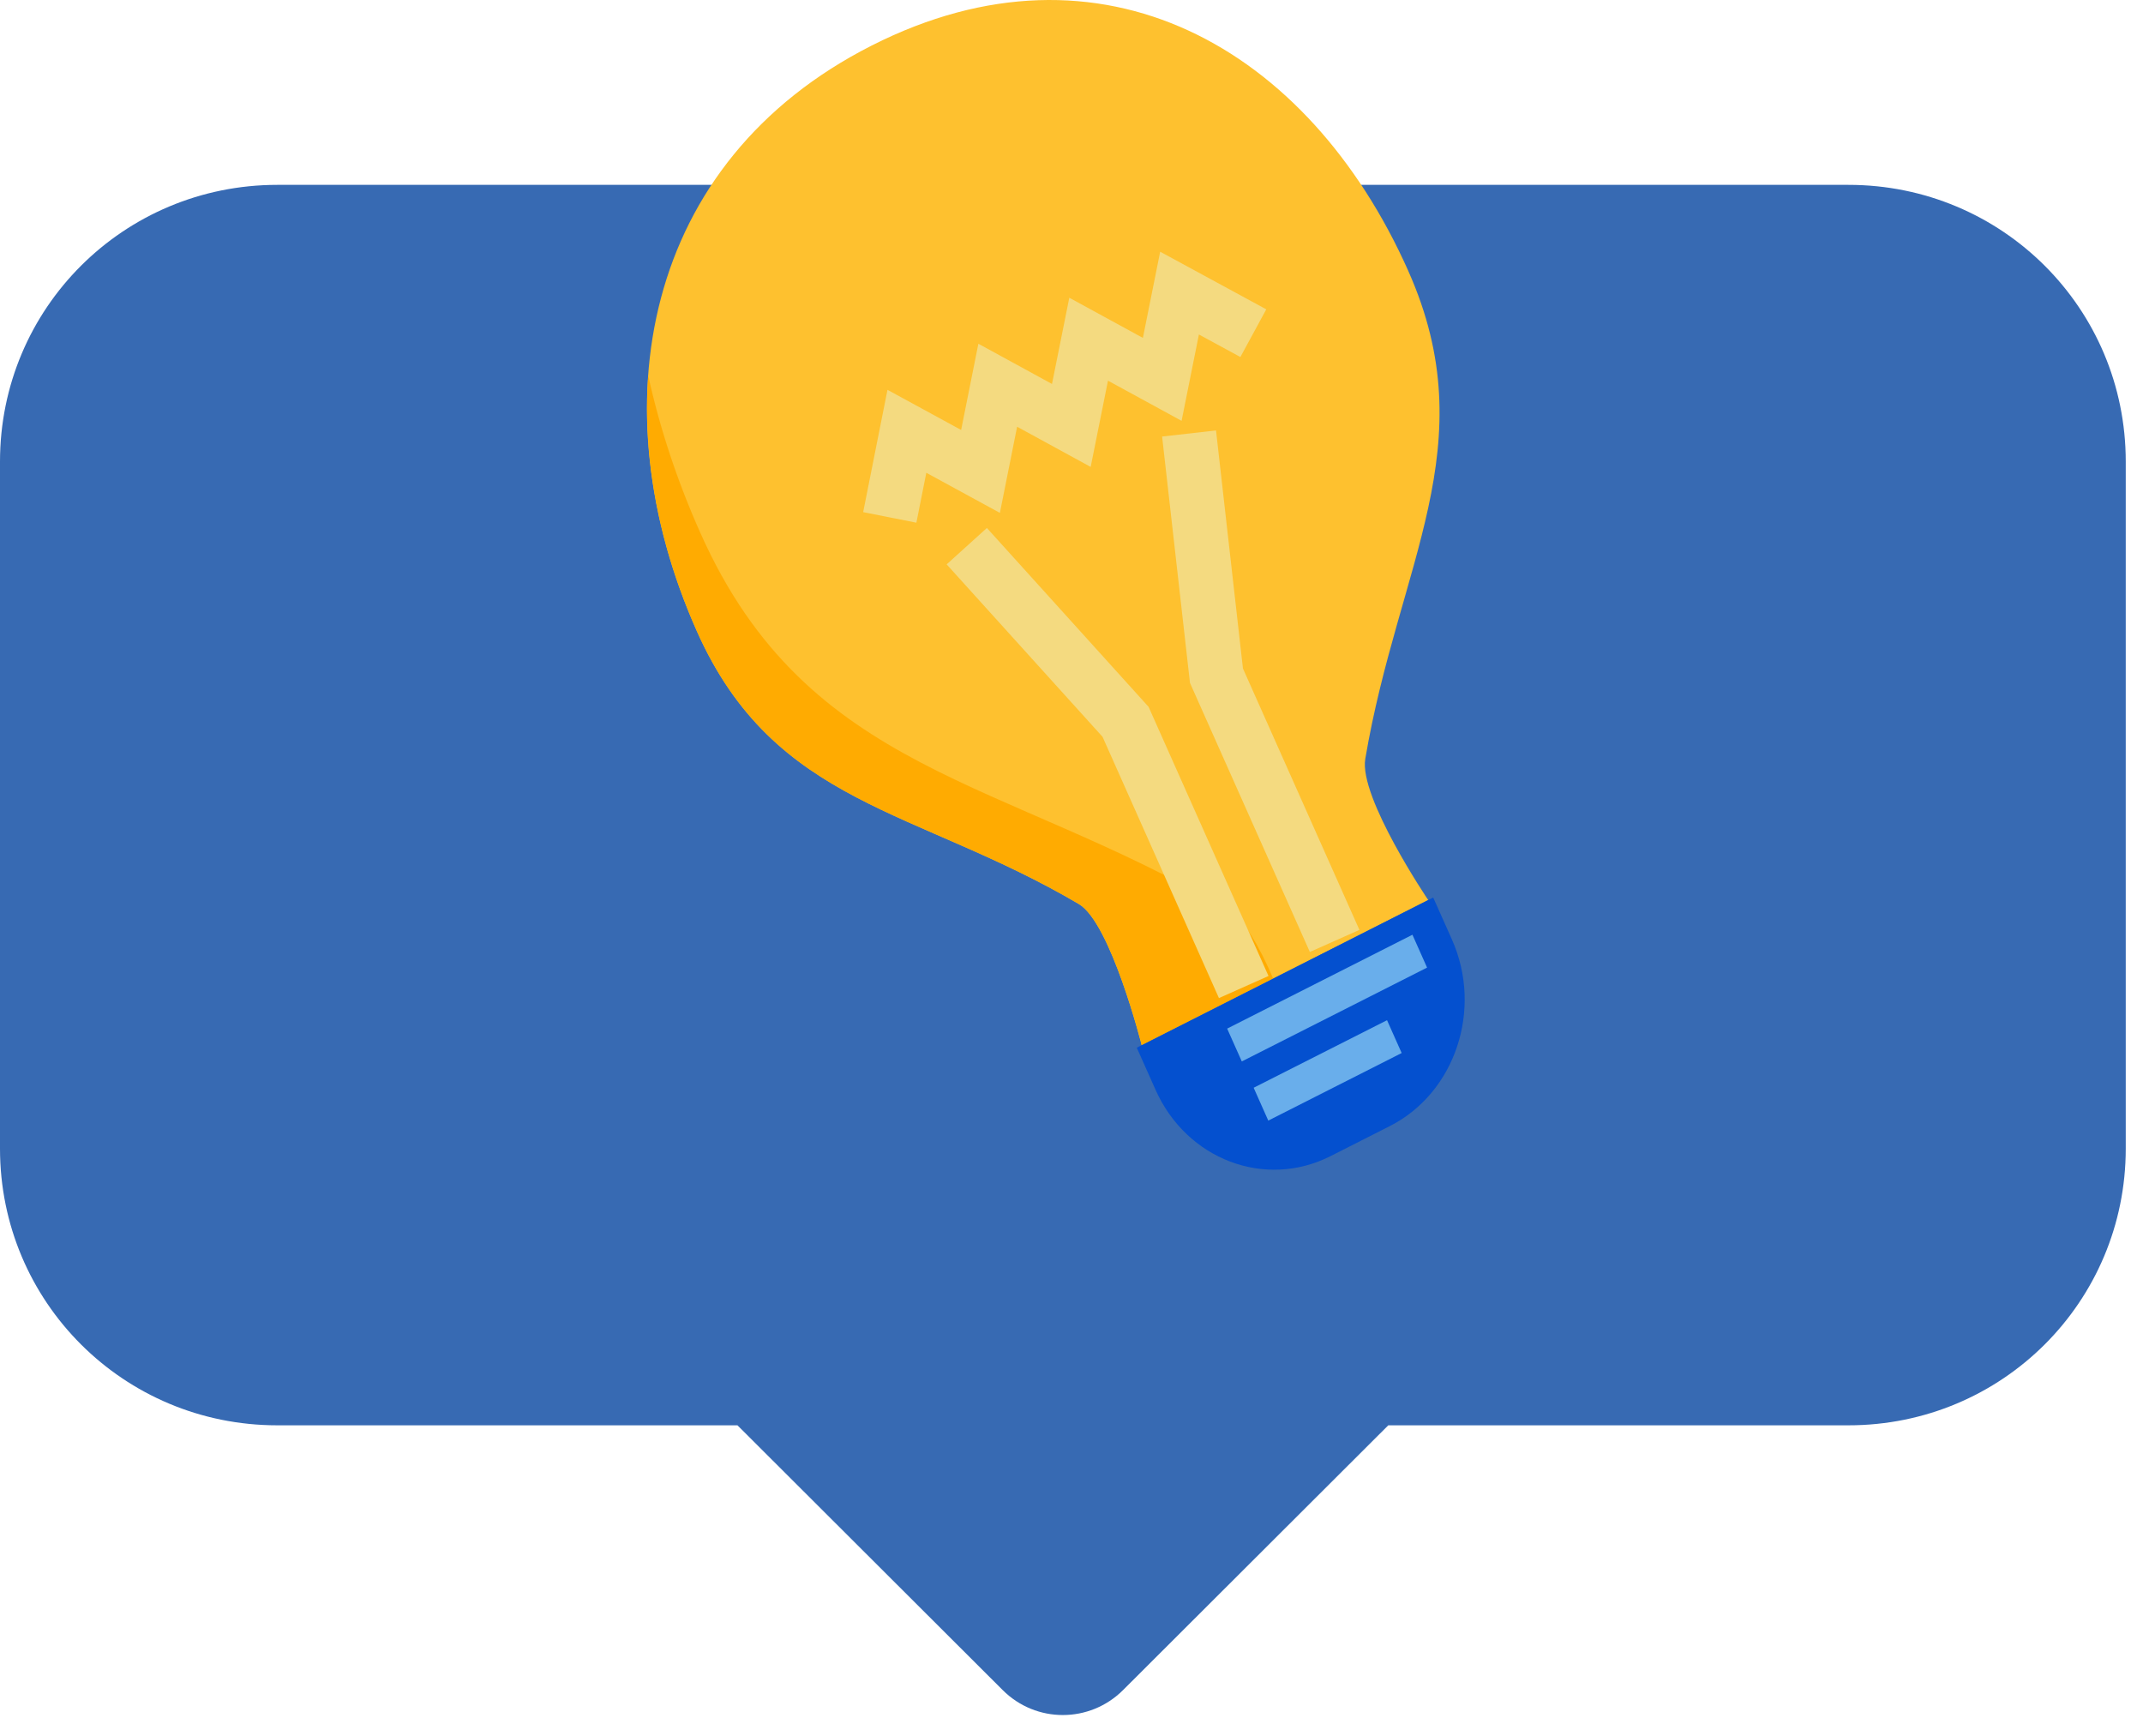
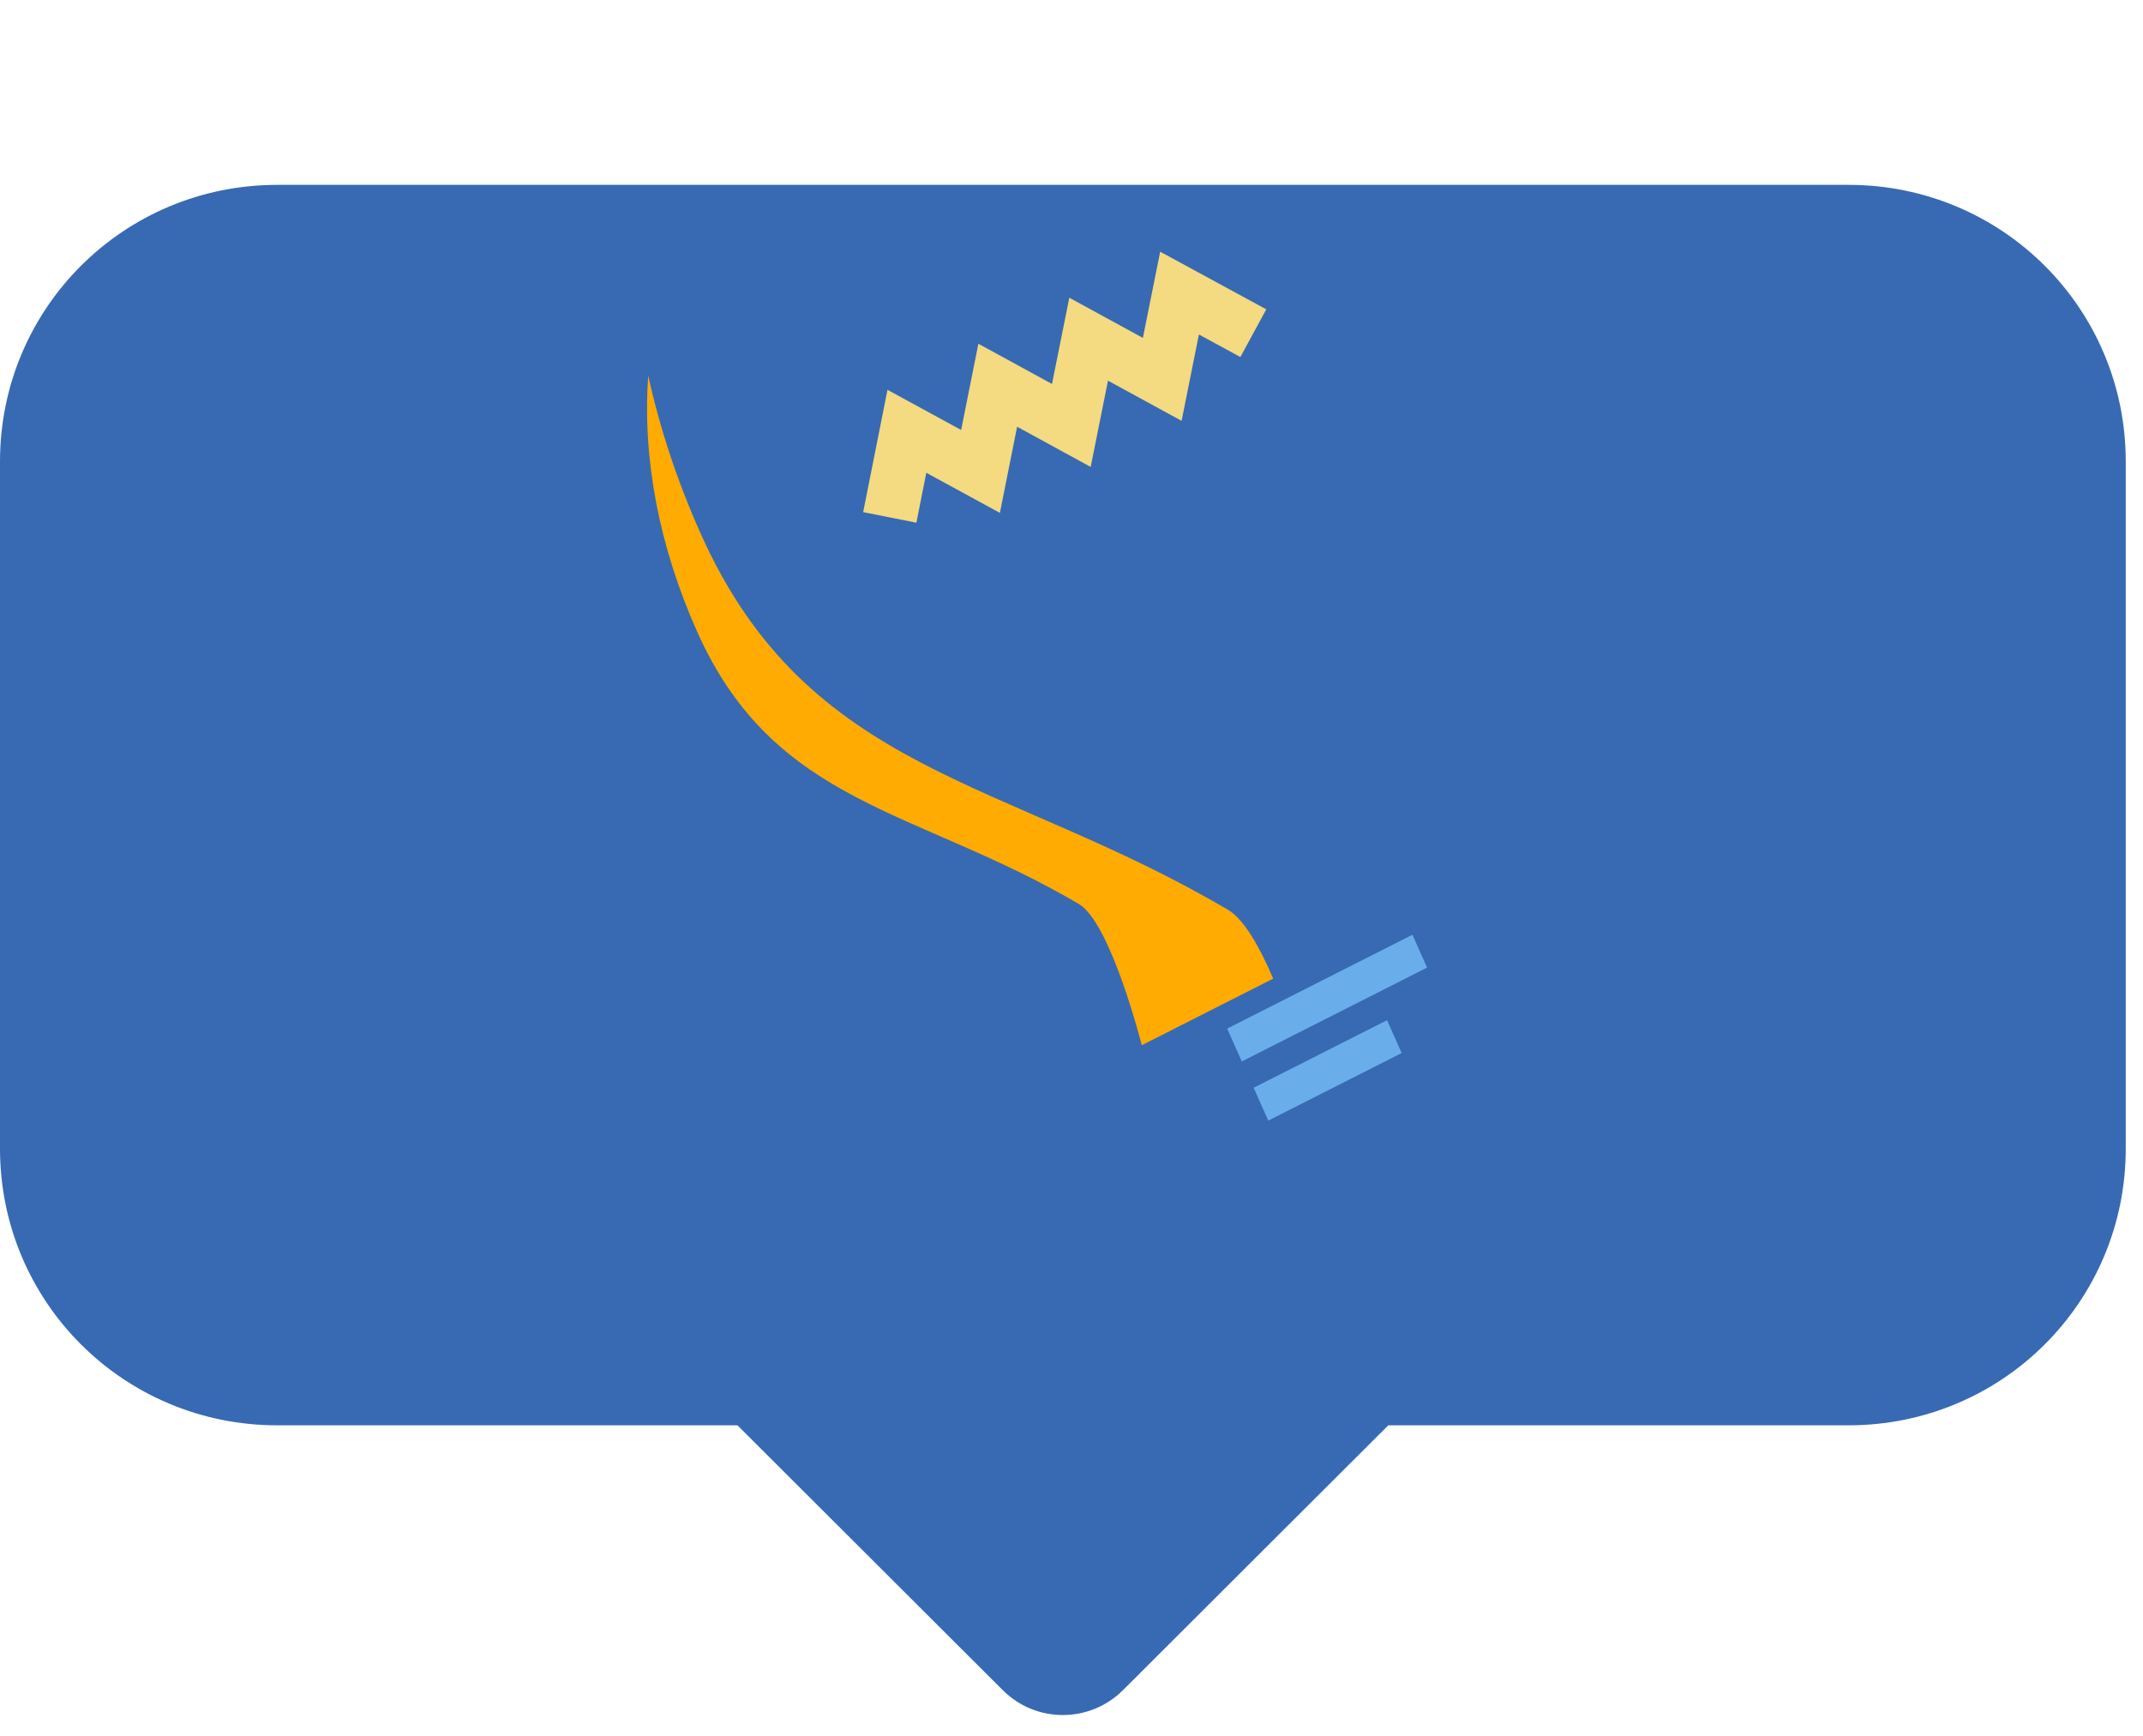
<svg xmlns="http://www.w3.org/2000/svg" width="79" height="64" viewBox="0 0 79 64" fill="none">
-   <path fill-rule="evenodd" clip-rule="evenodd" d="M10.222 6.814C4.559 6.814 0 11.363 0 17.014V42.339C0 47.989 4.559 52.538 10.222 52.538H27.186L36.965 62.299C38.191 63.523 40.169 63.523 41.399 62.299L51.178 52.538H68.142C73.805 52.538 78.364 47.989 78.364 42.339V17.014C78.364 11.363 73.805 6.814 68.142 6.814H10.222Z" fill="#376AB3" />
-   <path d="M51.914 9.983C48.235 1.727 40.589 -2.604 32.14 1.676C23.692 5.955 22.011 15.012 25.69 23.269C28.561 29.709 33.791 29.799 39.768 33.322C40.95 34.018 42.087 38.527 42.087 38.527L52.65 33.176C52.65 33.176 50.088 29.387 50.33 27.971C51.542 20.805 54.785 16.425 51.914 9.985V9.983Z" fill="#FEC12F" />
+   <path fill-rule="evenodd" clip-rule="evenodd" d="M10.222 6.814C4.559 6.814 0 11.363 0 17.014V42.339C0 47.989 4.559 52.538 10.222 52.538H27.186L36.965 62.299C38.191 63.523 40.169 63.523 41.399 62.299L51.178 52.538H68.142C73.805 52.538 78.364 47.989 78.364 42.339V17.014C78.364 11.363 73.805 6.814 68.142 6.814Z" fill="#376AB3" />
  <path d="M45.273 33.538C37.016 28.671 29.786 28.548 25.82 19.647C24.966 17.734 24.324 15.788 23.897 13.849C23.676 16.902 24.3 20.142 25.693 23.27C28.564 29.709 33.794 29.8 39.771 33.322C40.953 34.018 42.09 38.527 42.09 38.527L46.935 36.073C46.437 34.905 45.857 33.883 45.273 33.538Z" fill="#FFAB01" />
-   <path d="M41.906 38.618L42.598 40.17C43.745 42.742 46.63 43.839 49.047 42.617L51.231 41.51C53.645 40.288 54.672 37.209 53.526 34.635L52.834 33.083L41.908 38.618H41.906Z" fill="#0450CF" />
  <path d="M32.801 19.072L33.432 15.898L36.146 17.377L36.781 14.2L39.494 15.682L40.132 12.503L42.845 13.984L43.483 10.804L46.203 12.281" stroke="#F4DA80" stroke-width="2" stroke-miterlimit="10" />
-   <path d="M35.639 20.132L41.493 26.607L45.849 36.383" stroke="#F4DA80" stroke-width="2" stroke-miterlimit="10" />
-   <path d="M43.834 15.979L44.844 24.907L49.2 34.683" stroke="#F4DA80" stroke-width="2" stroke-miterlimit="10" />
  <path d="M52.068 34.455L45.238 37.915L45.778 39.125L52.608 35.666L52.068 34.455Z" fill="#69AEEB" />
  <path d="M51.132 37.605L46.215 40.095L46.754 41.306L51.671 38.815L51.132 37.605Z" fill="#69AEEB" />
</svg>